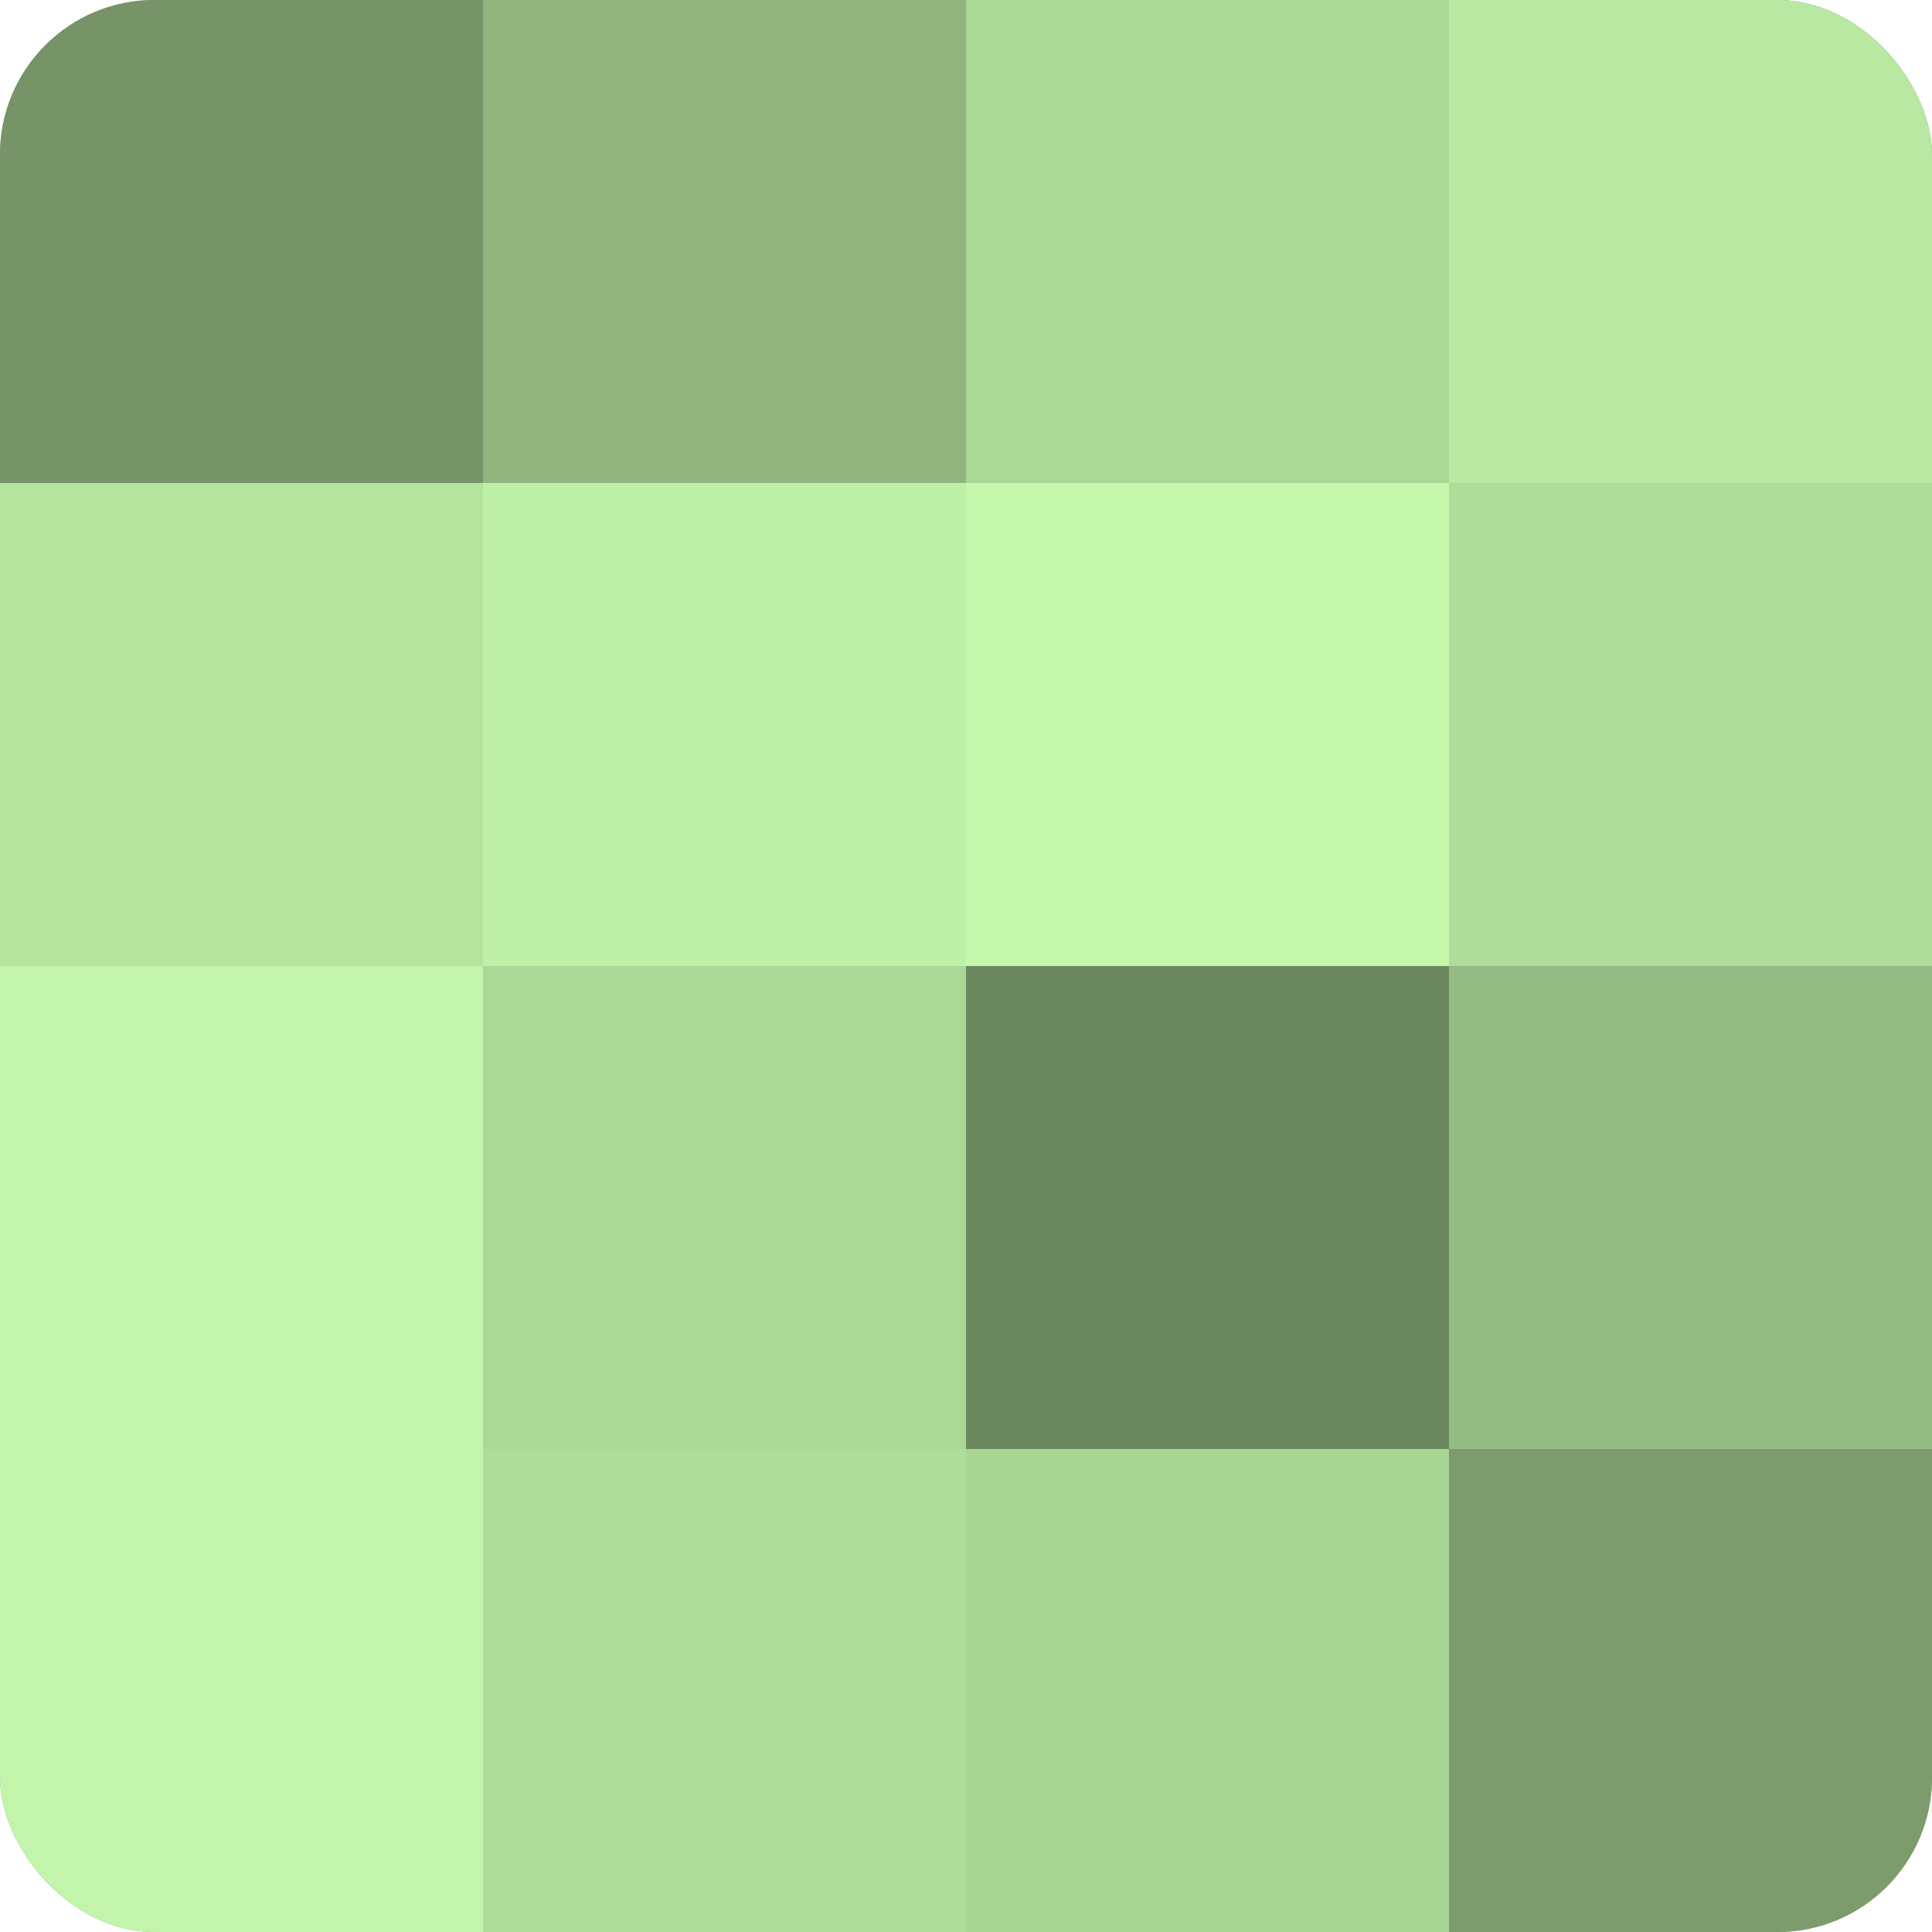
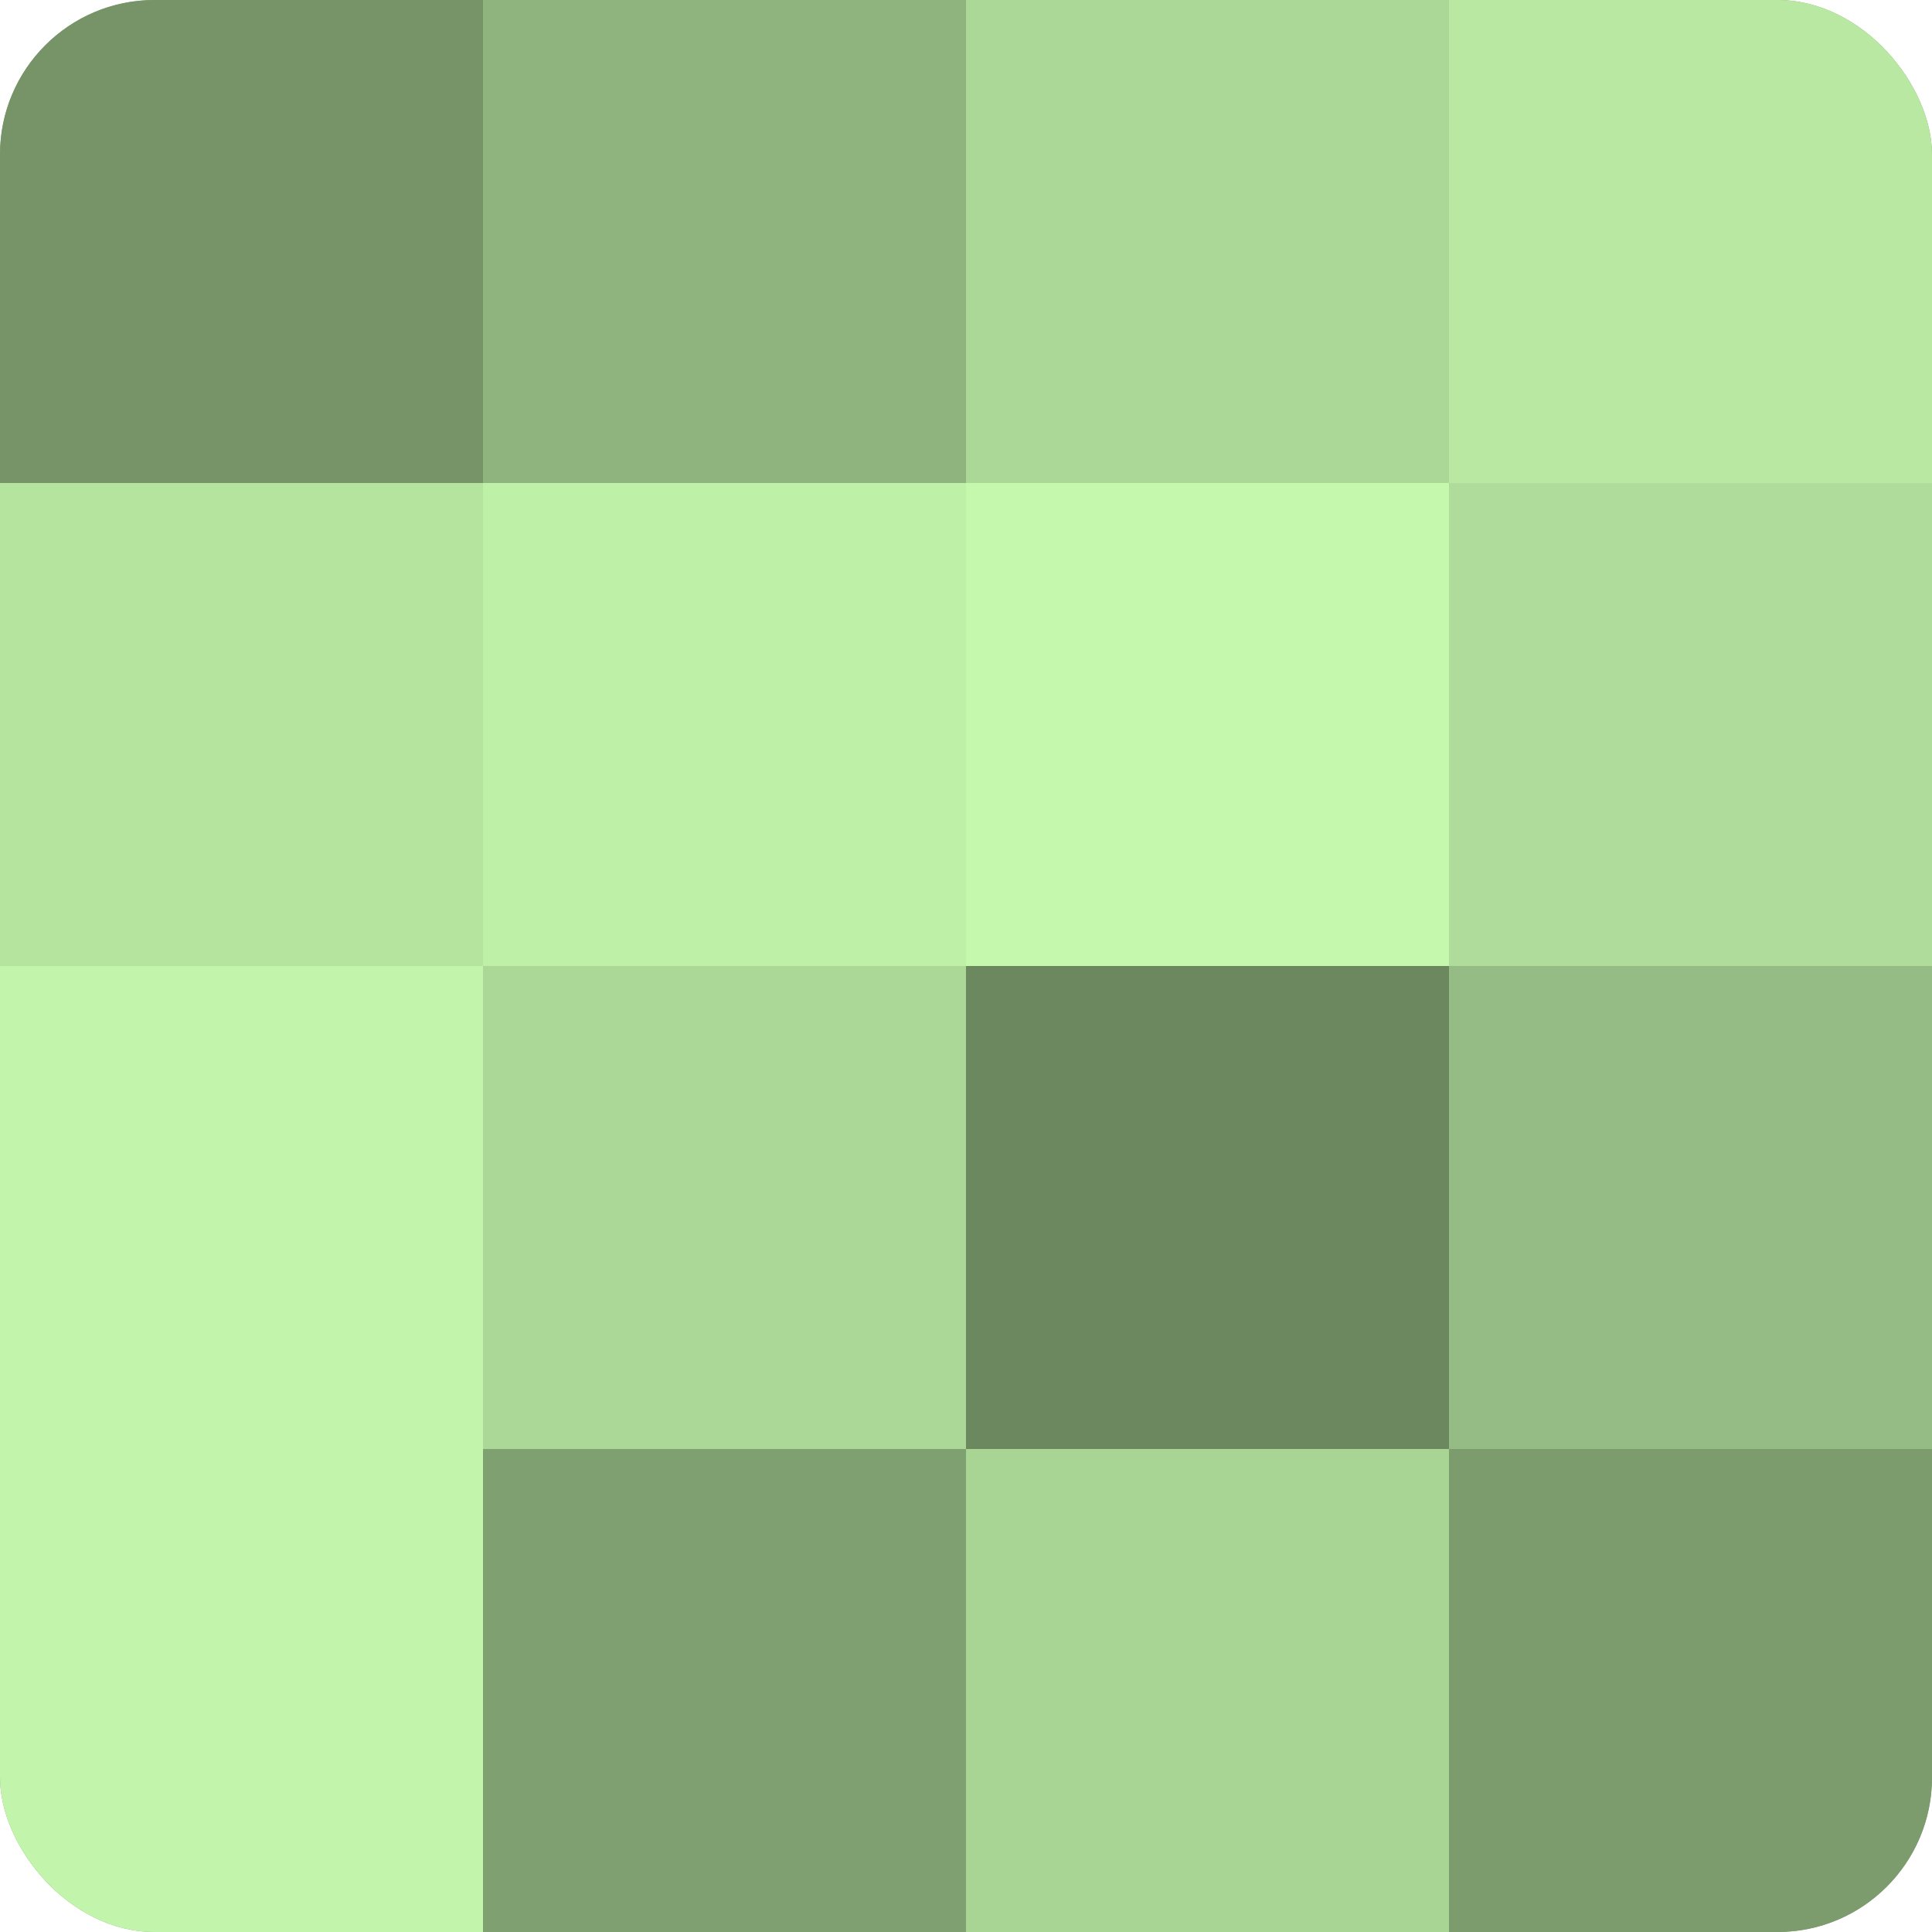
<svg xmlns="http://www.w3.org/2000/svg" width="60" height="60" viewBox="0 0 100 100" preserveAspectRatio="xMidYMid meet">
  <defs>
    <clipPath id="c" width="100" height="100">
      <rect width="100" height="100" rx="8" ry="8" />
    </clipPath>
  </defs>
  <g clip-path="url(#c)">
    <rect width="100" height="100" fill="#7fa070" />
    <rect width="25" height="25" fill="#769468" />
    <rect y="25" width="25" height="25" fill="#b5e49f" />
    <rect y="50" width="25" height="25" fill="#c2f4ab" />
    <rect y="75" width="25" height="25" fill="#c2f4ab" />
    <rect x="25" width="25" height="25" fill="#8fb47e" />
    <rect x="25" y="25" width="25" height="25" fill="#bff0a8" />
    <rect x="25" y="50" width="25" height="25" fill="#acd897" />
-     <rect x="25" y="75" width="25" height="25" fill="#afdc9a" />
    <rect x="50" width="25" height="25" fill="#acd897" />
    <rect x="50" y="25" width="25" height="25" fill="#c5f8ad" />
    <rect x="50" y="50" width="25" height="25" fill="#6c885f" />
    <rect x="50" y="75" width="25" height="25" fill="#a8d494" />
    <rect x="75" width="25" height="25" fill="#b8e8a2" />
    <rect x="75" y="25" width="25" height="25" fill="#afdc9a" />
    <rect x="75" y="50" width="25" height="25" fill="#95bc84" />
    <rect x="75" y="75" width="25" height="25" fill="#7c9c6d" />
  </g>
</svg>